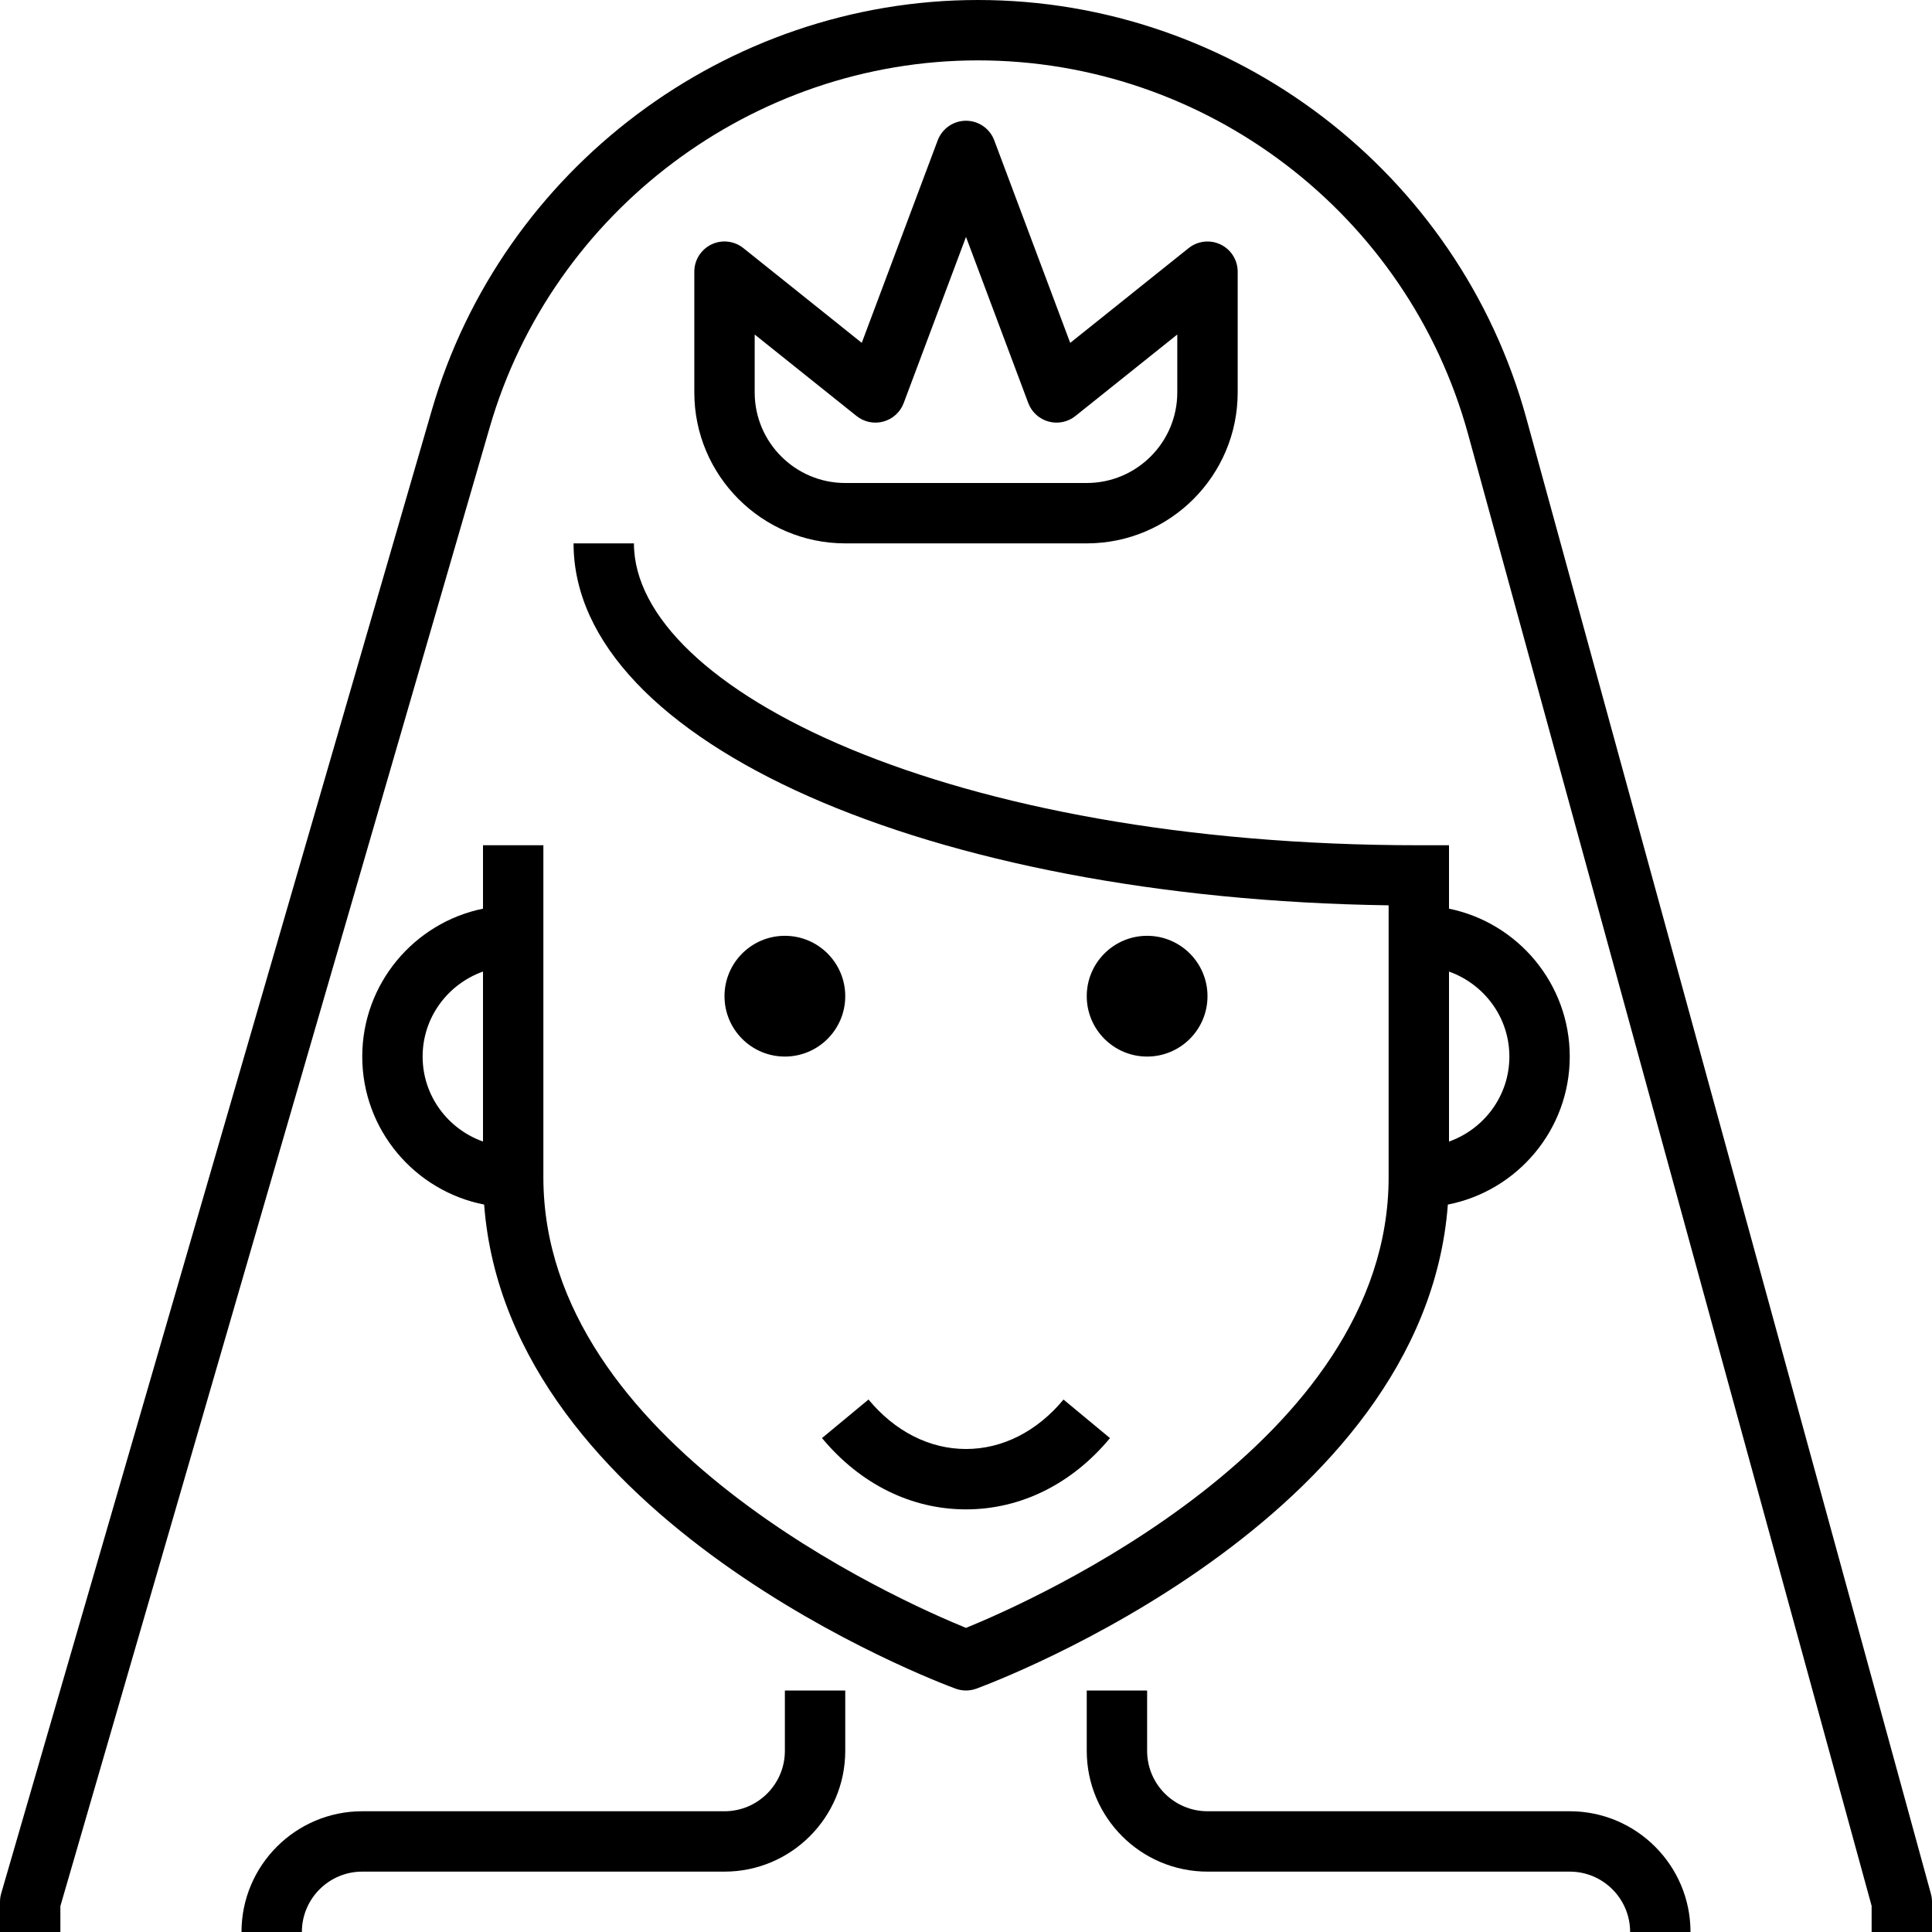
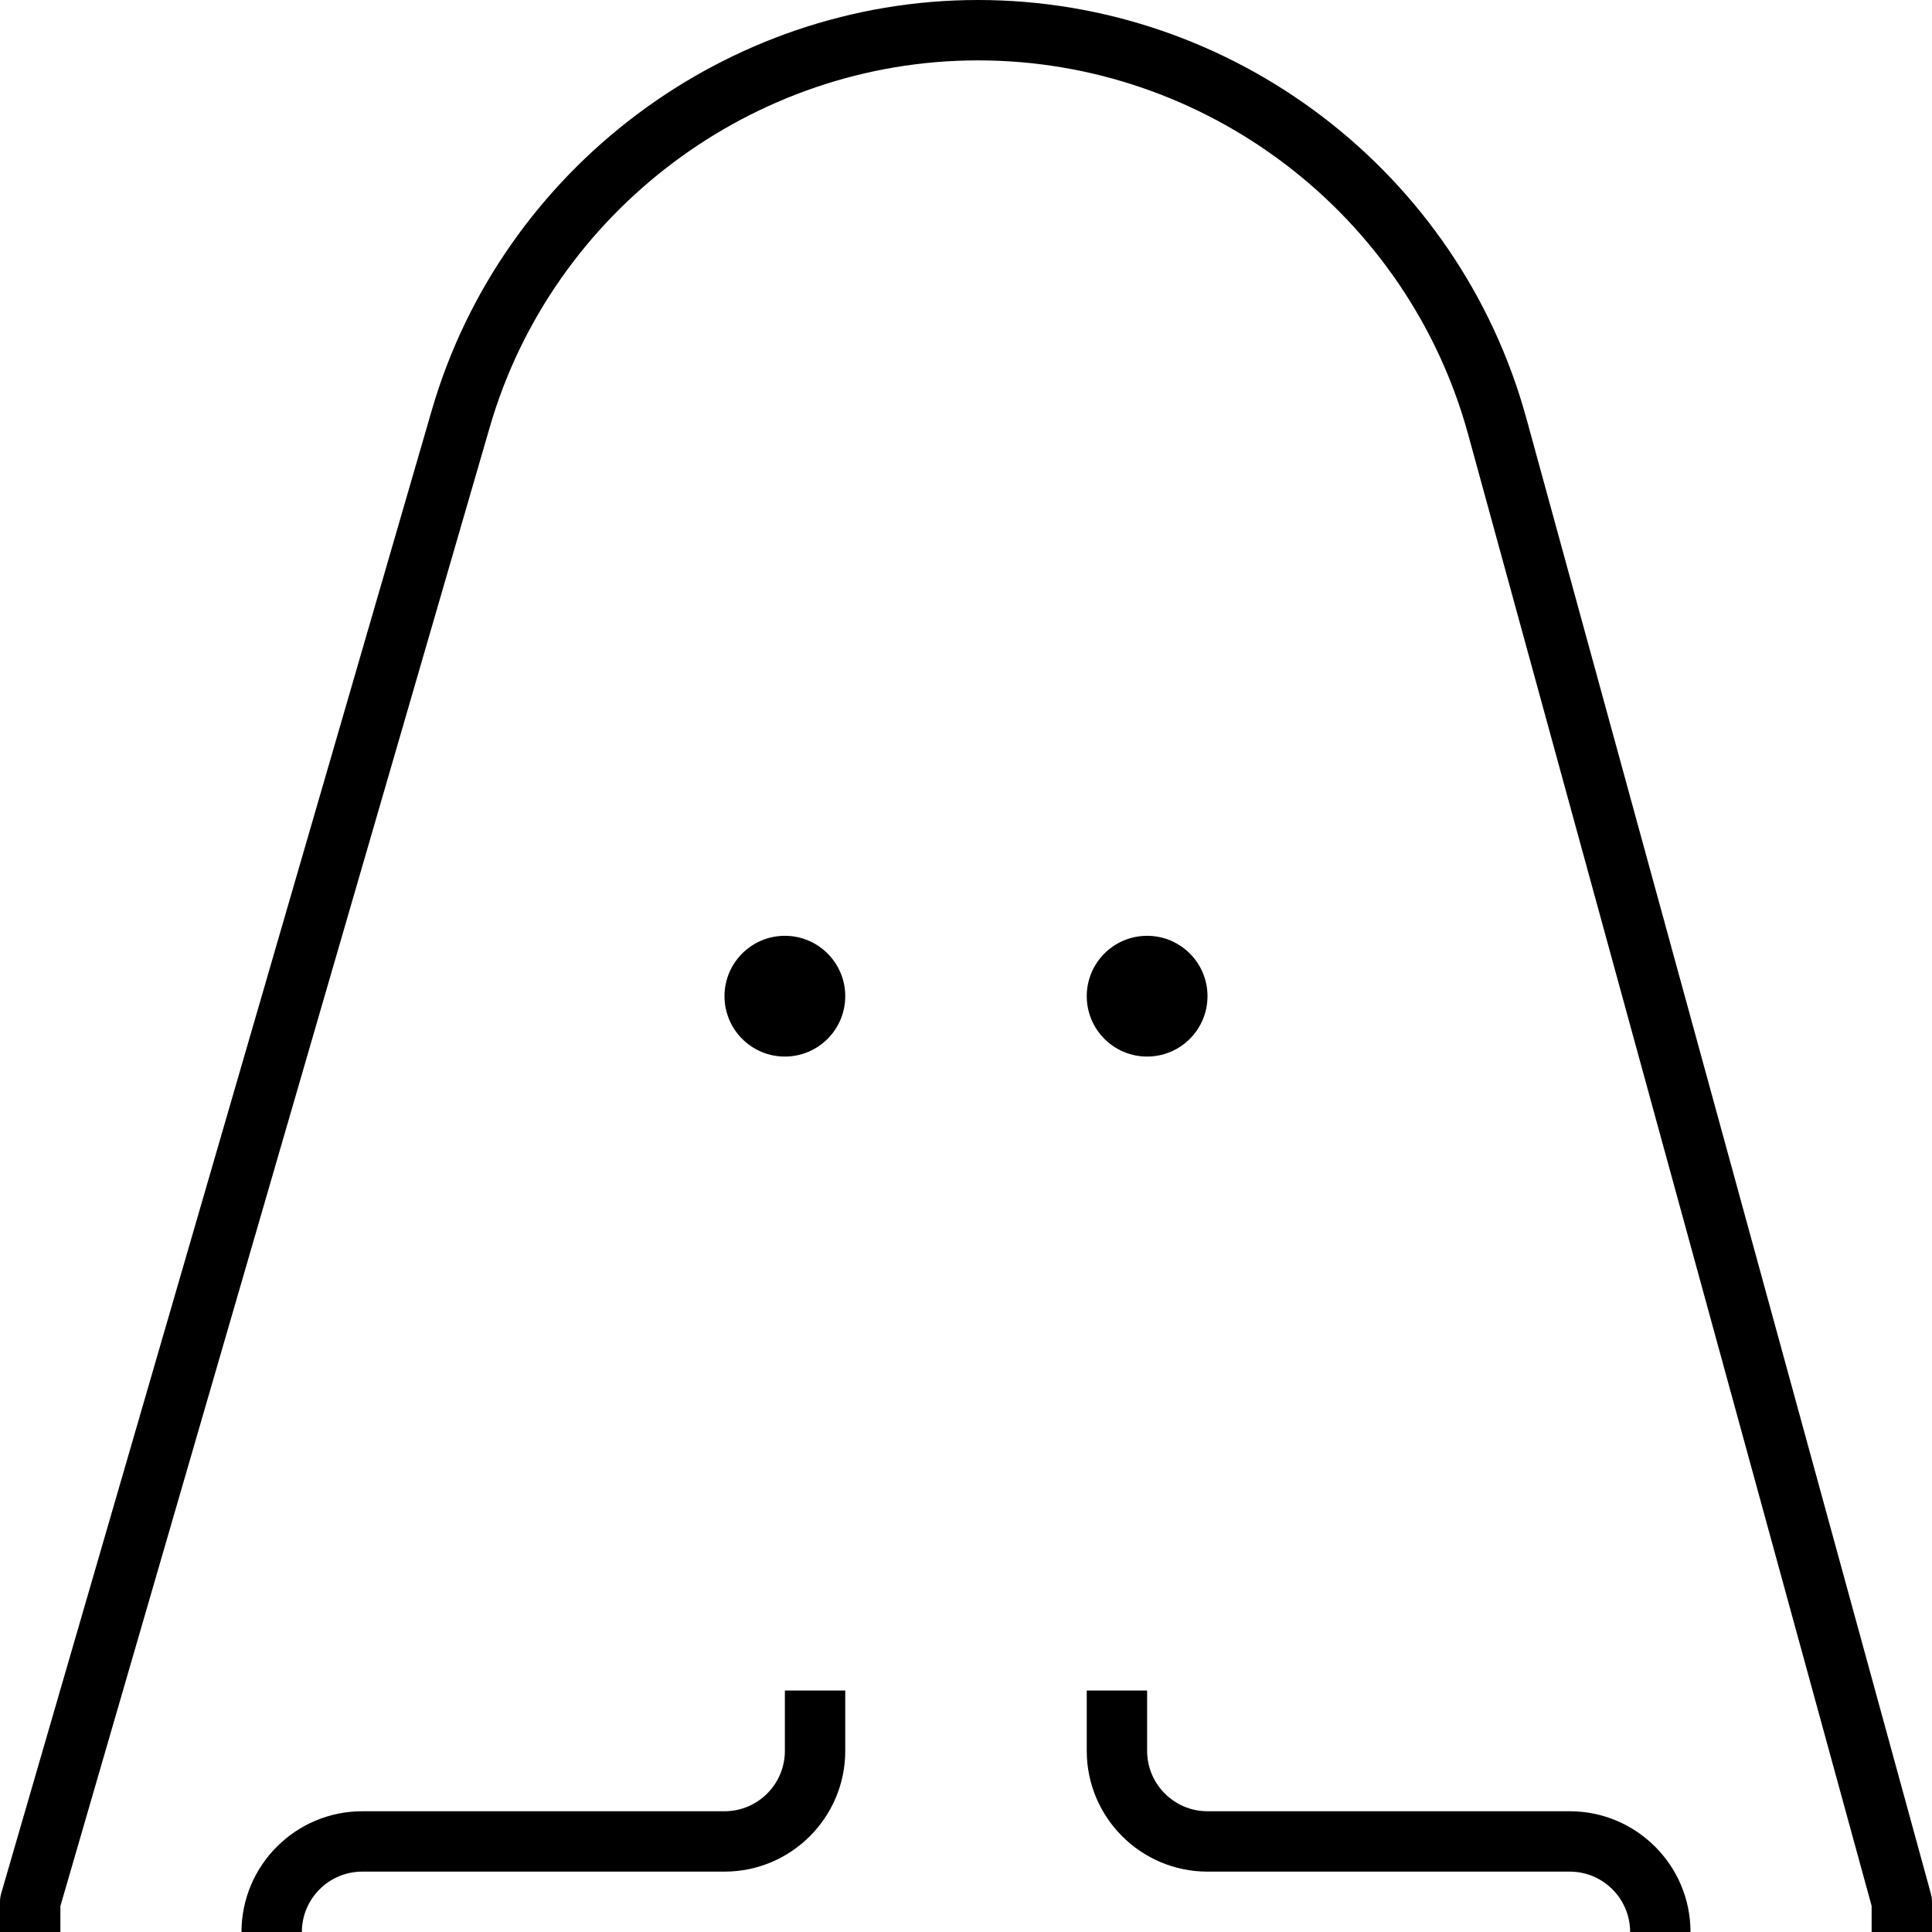
<svg xmlns="http://www.w3.org/2000/svg" version="1.1" id="Capa_1" x="0px" y="0px" viewBox="0 0 64 64" style="enable-background:new 0 0 64 64;" xml:space="preserve">
  <g>
-     <path d="M47.962,39.903C50.259,39.453,52,37.427,52,35c0-2.414-1.721-4.434-4-4.899V28h-1c-15.553,0-26-5.171-26-10h-2   c0,6.585,11.781,11.771,27,11.99V39c0,8.816-11.812,14.035-14,14.926C29.812,53.035,18,47.816,18,39V28h-2v2.101   c-2.279,0.465-4,2.485-4,4.899c0,2.427,1.741,4.453,4.038,4.903c0.785,10.467,14.996,15.808,15.617,16.036   C31.767,55.979,31.883,56,32,56s0.233-0.021,0.345-0.062C32.966,55.711,47.177,50.37,47.962,39.903z M50,35   c0,1.302-0.839,2.402-2,2.816v-5.631C49.161,32.598,50,33.698,50,35z M14,35c0-1.302,0.839-2.402,2-2.816v5.631   C14.839,37.402,14,36.302,14,35z" />
    <path d="M63.964,62.735l-13.402-48.88C48.325,5.697,40.854,0,32.395,0c-8.329,0-15.768,5.587-18.09,13.585L0.04,62.721   C0.013,62.812,0,62.905,0,63v1h2v-0.857l14.226-48.999C18.301,6.993,24.951,2,32.395,2c7.562,0,14.239,5.093,16.238,12.385   L62,63.135V64h2v-1C64,62.911,63.988,62.821,63.964,62.735z" />
-     <path d="M32,48c-1.207,0-2.354-0.582-3.23-1.639l-1.54,1.277C28.493,49.161,30.187,50,32,50s3.507-0.839,4.77-2.361l-1.54-1.277   C34.354,47.418,33.207,48,32,48z" />
    <circle cx="26" cy="33" r="2" />
    <circle cx="38" cy="33" r="2" />
    <path d="M52,60H40c-1.103,0-2-0.897-2-2v-2h-2v2c0,2.206,1.794,4,4,4h12c1.103,0,2,0.897,2,2h2C56,61.794,54.206,60,52,60z" />
    <path d="M26,58c0,1.103-0.897,2-2,2H12c-2.206,0-4,1.794-4,4h2c0-1.103,0.897-2,2-2h12c2.206,0,4-1.794,4-4v-2h-2V58z" />
-     <path d="M36,18c2.757,0,5-2.243,5-5V9c0-0.385-0.22-0.734-0.567-0.901c-0.346-0.167-0.758-0.12-1.058,0.12l-3.923,3.139   l-2.516-6.709C32.79,4.259,32.417,4,32,4s-0.79,0.259-0.937,0.648l-2.516,6.709l-3.923-3.139c-0.301-0.24-0.713-0.287-1.058-0.12   C23.22,8.266,23,8.615,23,9v4c0,2.757,2.243,5,5,5H36z M25,13v-1.919l3.375,2.7c0.25,0.2,0.58,0.269,0.89,0.183   c0.309-0.085,0.558-0.312,0.671-0.612L32,7.848l2.063,5.504c0.113,0.3,0.362,0.527,0.671,0.612c0.309,0.086,0.64,0.017,0.89-0.183   l3.375-2.7V13c0,1.654-1.346,3-3,3h-8C26.346,16,25,14.654,25,13z" />
  </g>
  <g>
</g>
  <g>
</g>
  <g>
</g>
  <g>
</g>
  <g>
</g>
  <g>
</g>
  <g>
</g>
  <g>
</g>
  <g>
</g>
  <g>
</g>
  <g>
</g>
  <g>
</g>
  <g>
</g>
  <g>
</g>
  <g>
</g>
</svg>